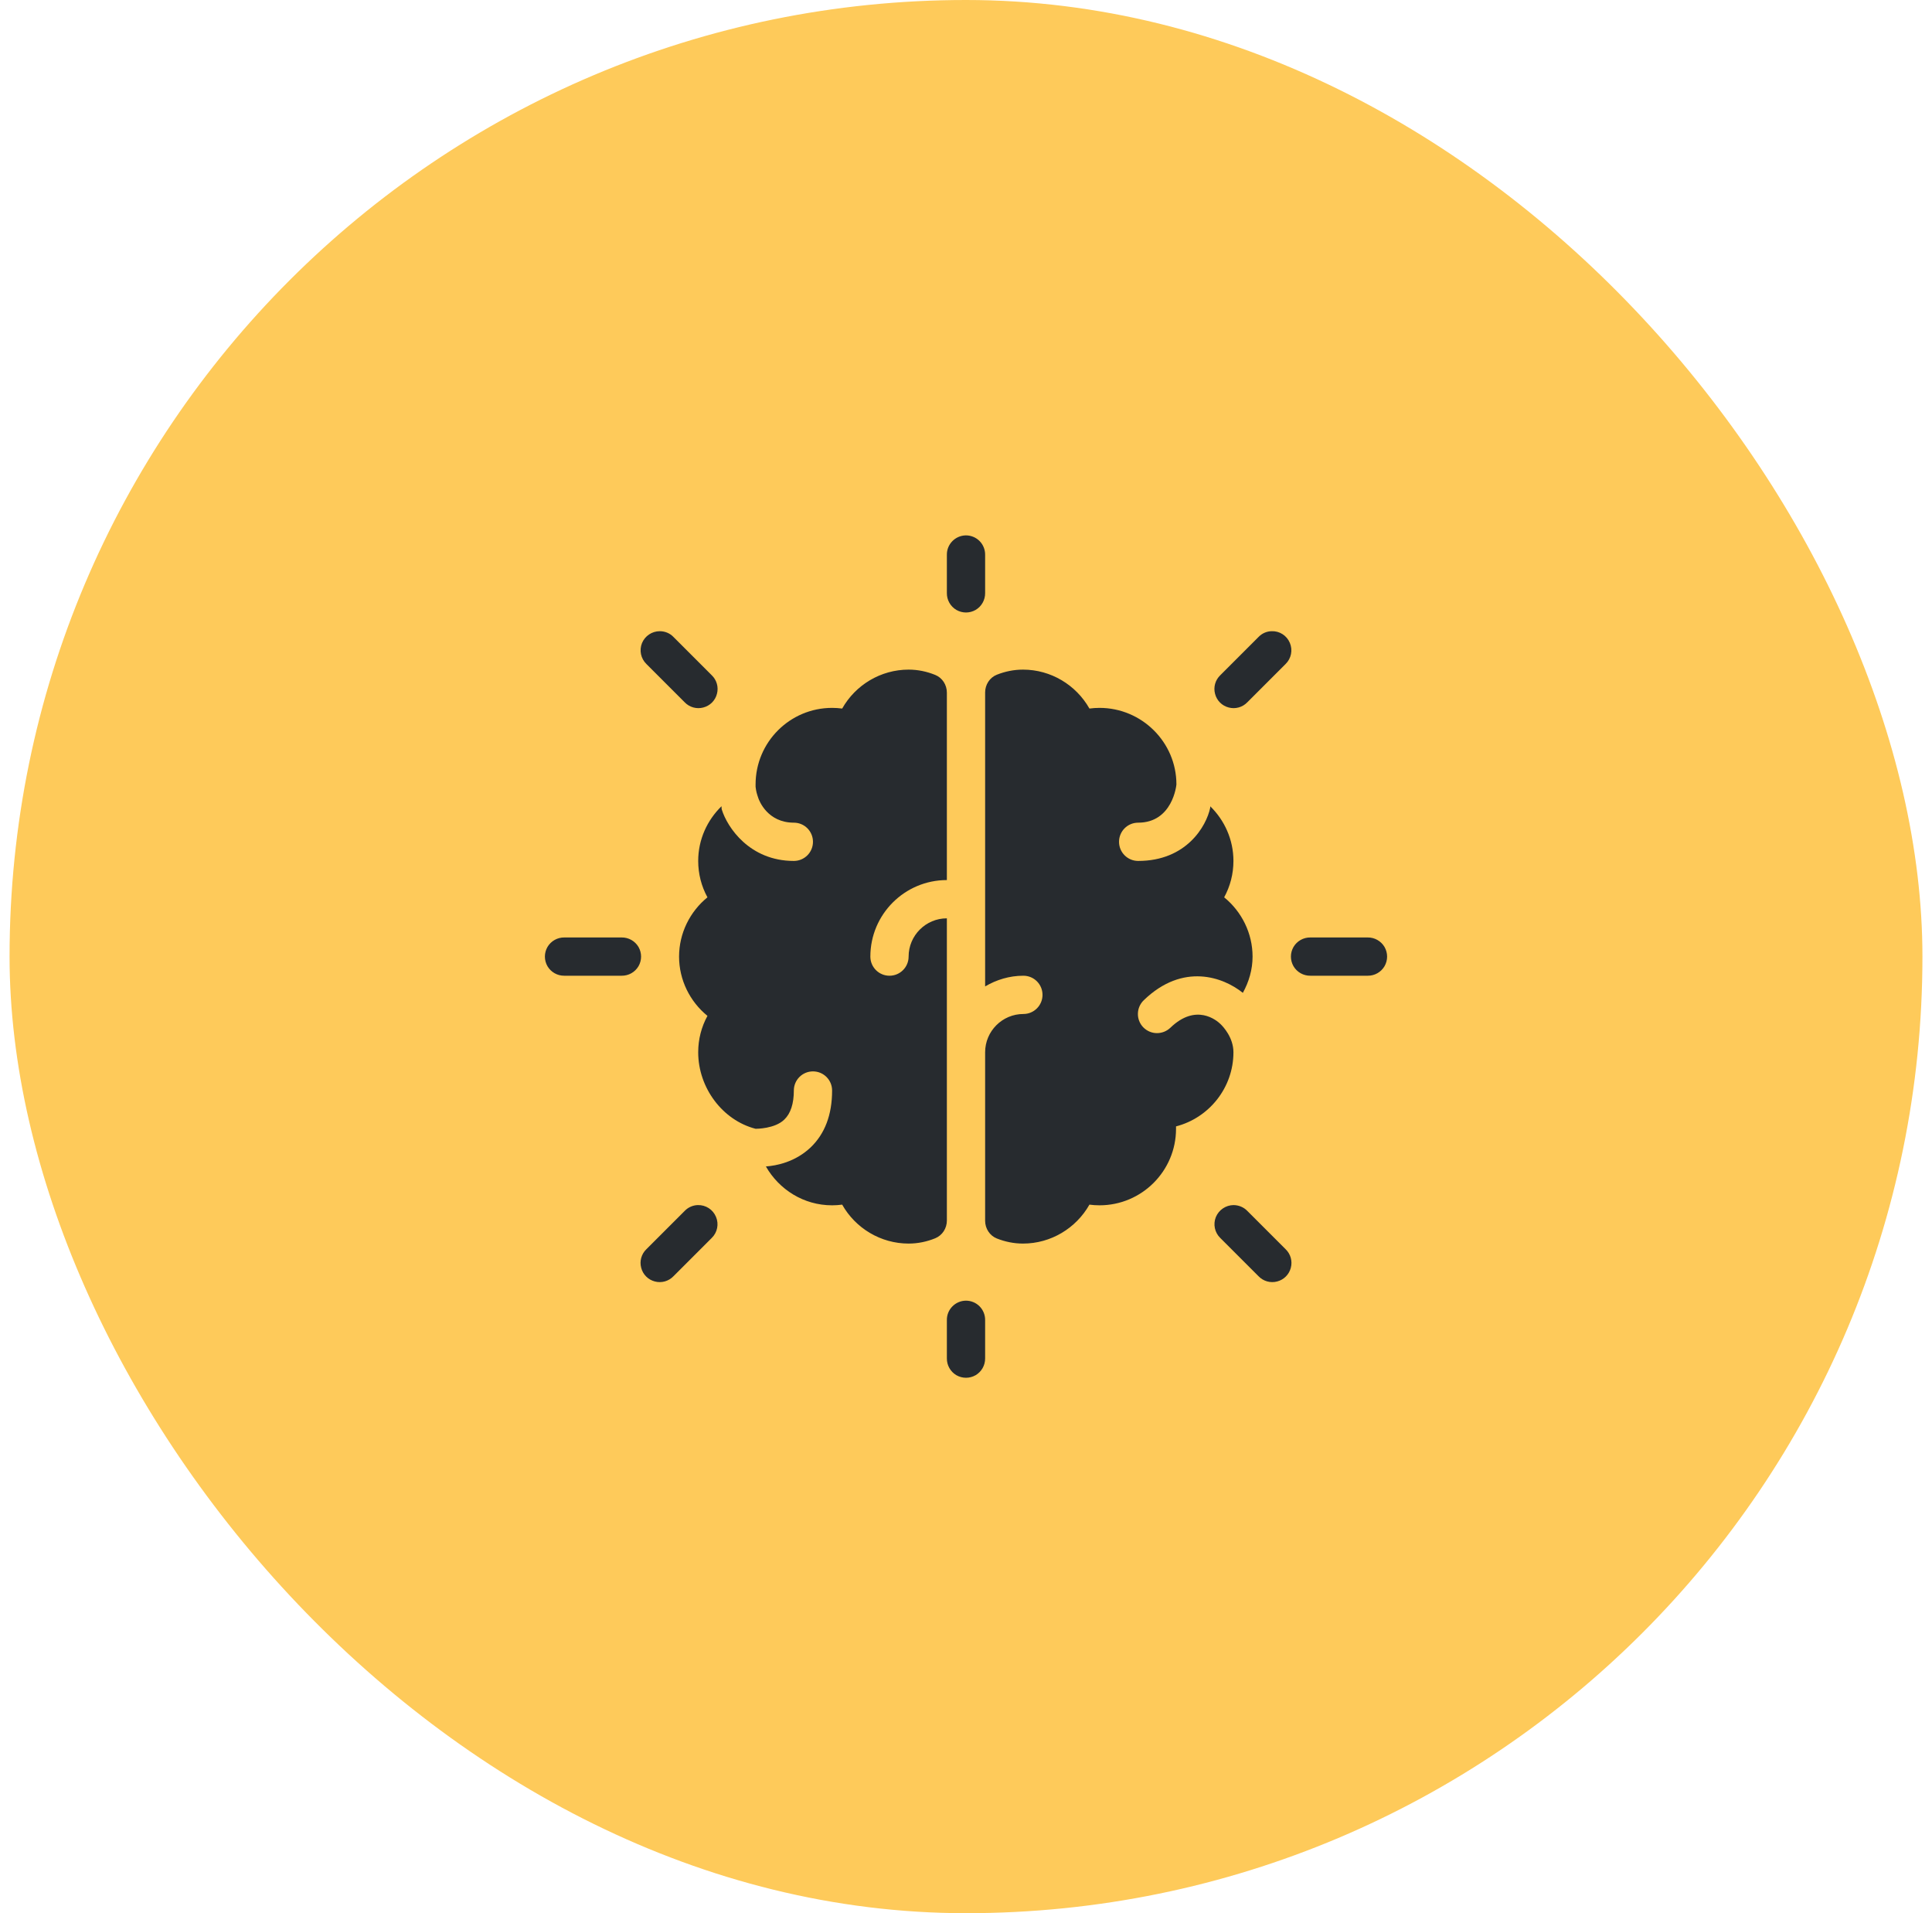
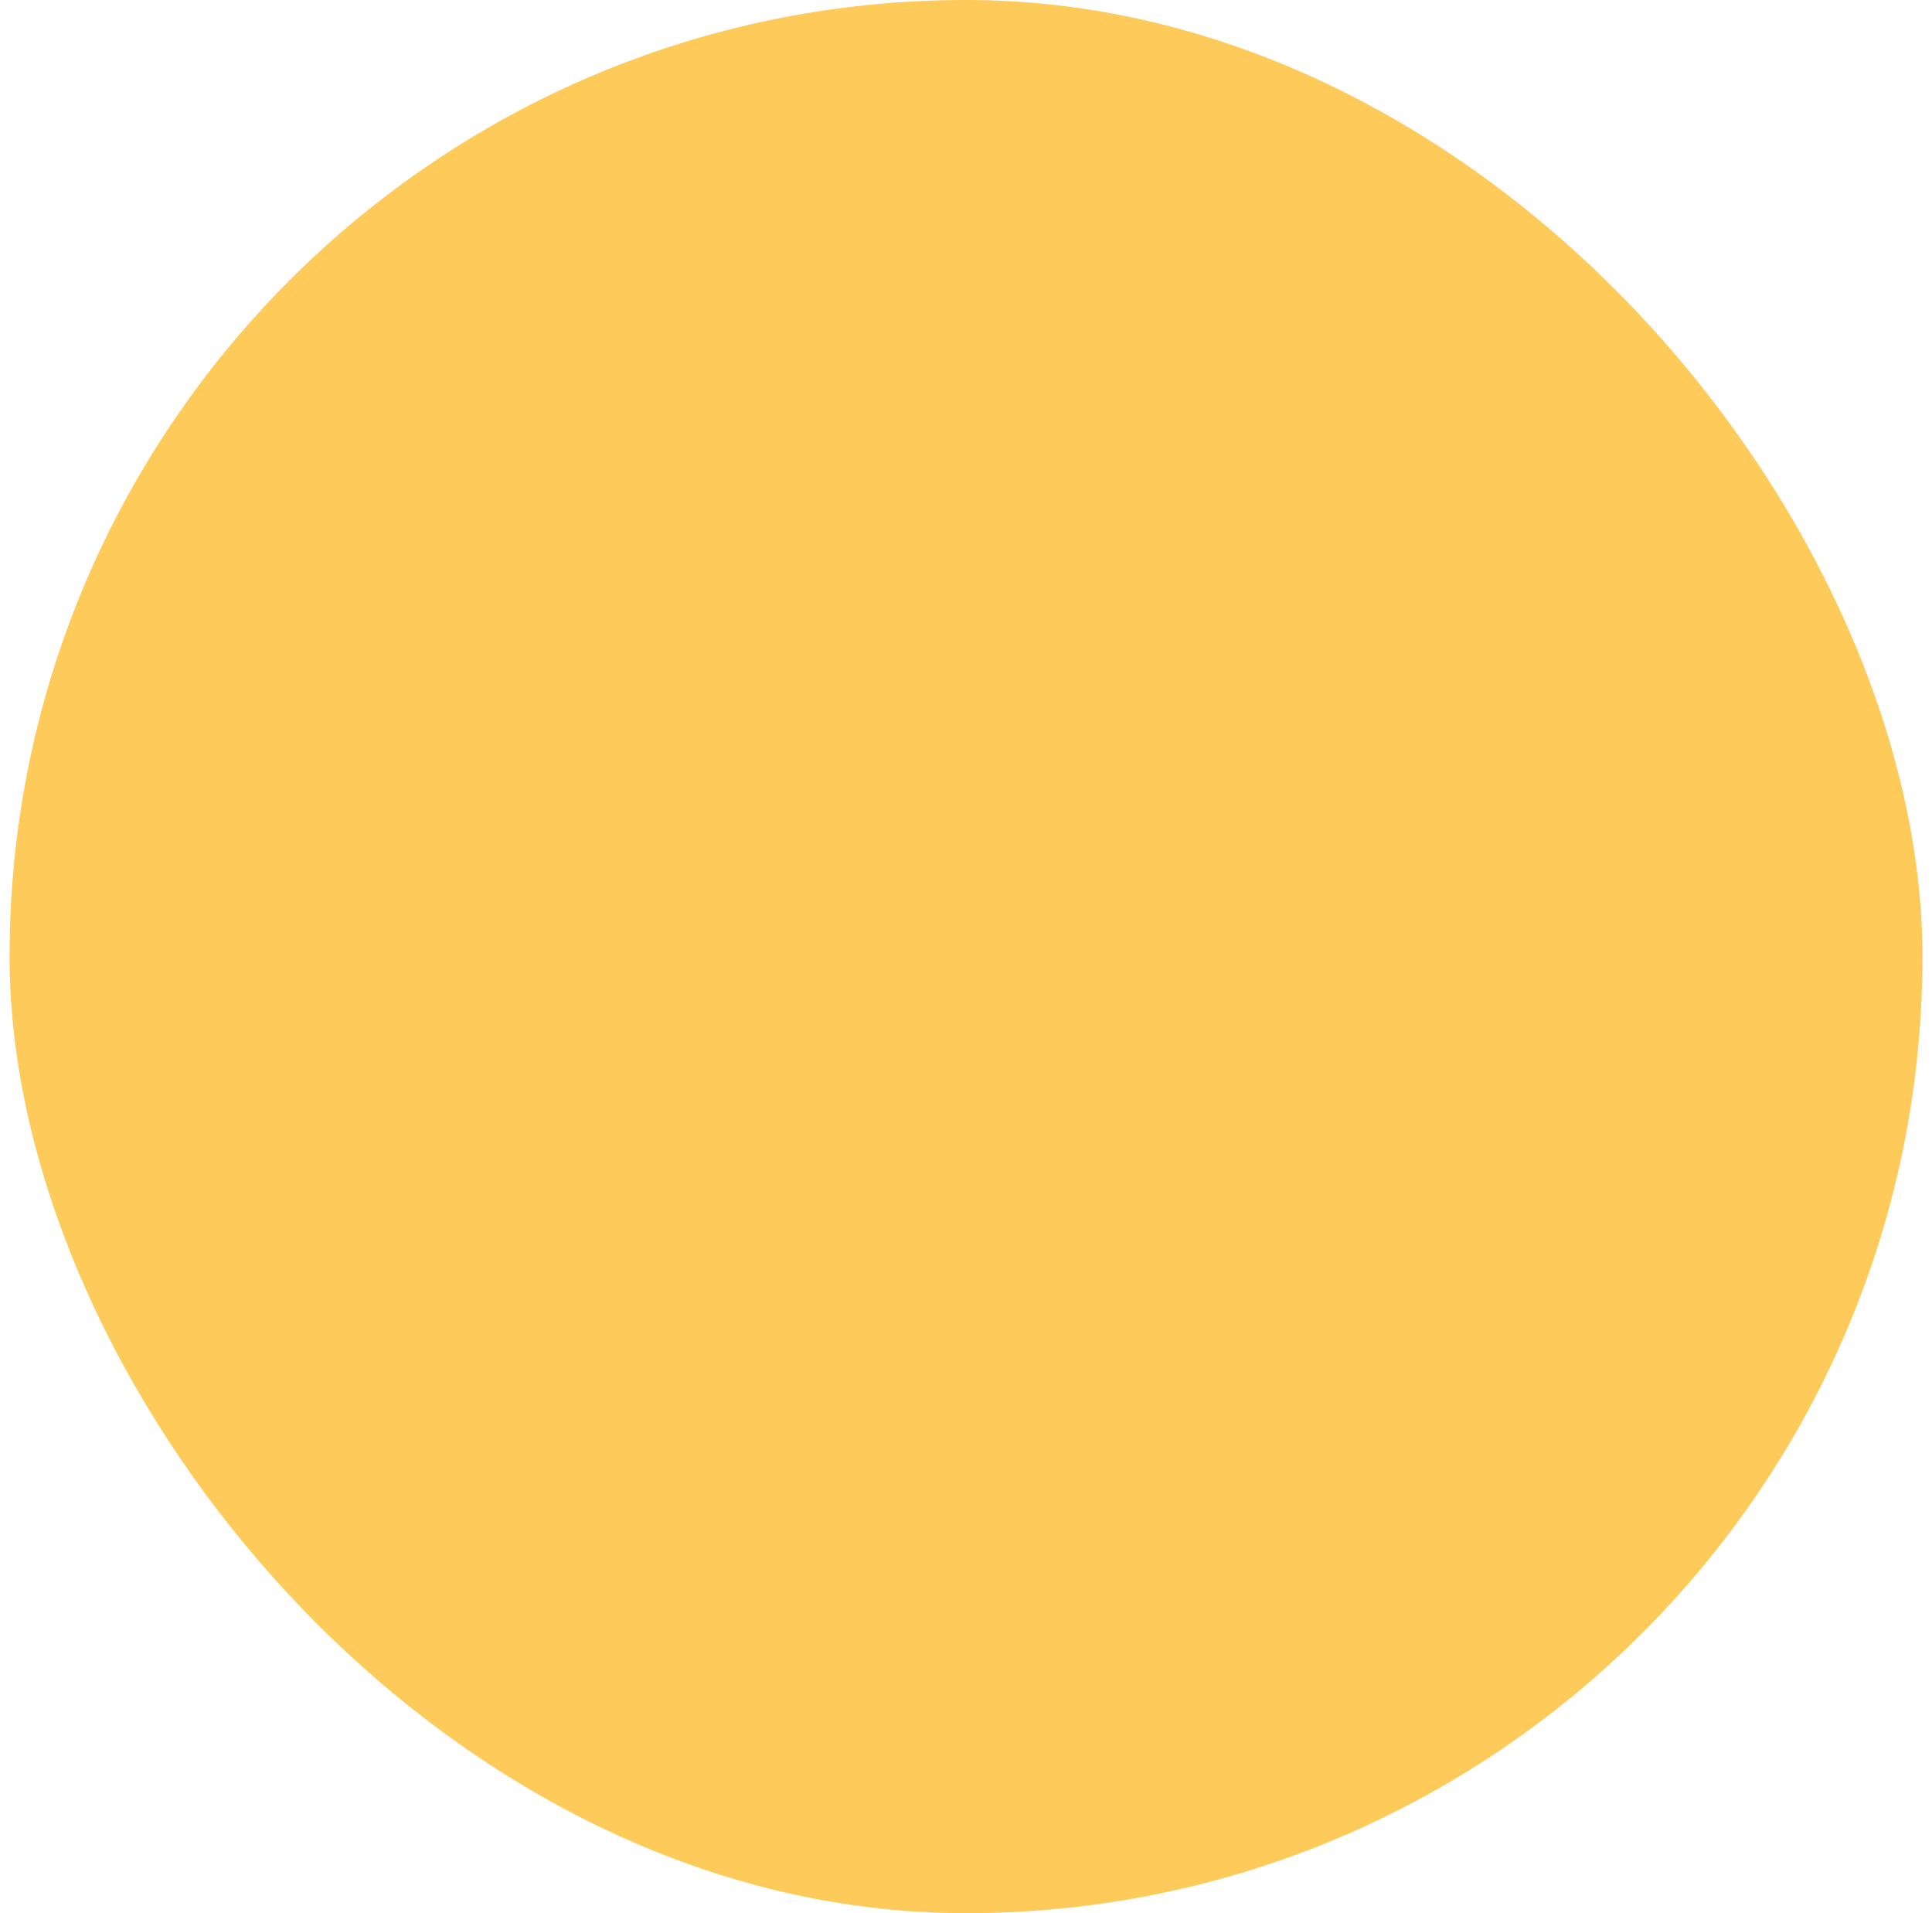
<svg xmlns="http://www.w3.org/2000/svg" width="101" height="100" viewBox="0 0 101 100" fill="none">
  <rect x="0.5" width="100" height="100" rx="50" fill="#FECA5A" />
-   <path d="M50.484 27.984C49.934 27.996 49.492 28.449 49.5 29V31C49.496 31.359 49.684 31.695 49.996 31.879C50.309 32.059 50.691 32.059 51.004 31.879C51.316 31.695 51.504 31.359 51.5 31V29C51.504 28.73 51.398 28.469 51.207 28.277C51.016 28.086 50.754 27.98 50.484 27.984ZM34.492 32.992C34.082 32.992 33.719 33.238 33.562 33.613C33.41 33.992 33.5 34.422 33.793 34.707L35.793 36.707C36.043 36.969 36.418 37.074 36.766 36.98C37.117 36.891 37.391 36.617 37.48 36.266C37.574 35.918 37.469 35.543 37.207 35.293L35.207 33.293C35.02 33.098 34.762 32.992 34.492 32.992ZM66.481 32.992C66.219 32.996 65.973 33.105 65.793 33.293L63.793 35.293C63.531 35.543 63.426 35.918 63.52 36.266C63.609 36.617 63.883 36.891 64.234 36.98C64.582 37.074 64.957 36.969 65.207 36.707L67.207 34.707C67.504 34.418 67.59 33.98 67.43 33.602C67.269 33.219 66.894 32.977 66.481 32.992ZM47.5 35C46.043 35 44.723 35.801 44.027 37.035C43.852 37.012 43.676 37 43.5 37C41.293 37 39.5 38.793 39.5 41C39.5 41.043 39.5 41.086 39.5 41.125C39.531 41.391 39.57 41.496 39.641 41.711C39.688 41.852 40.125 43 41.5 43C42.055 43 42.5 43.449 42.5 44C42.5 44.551 42.055 45 41.5 45C39.188 45 38.023 43.246 37.734 42.316C37.715 42.258 37.727 42.199 37.719 42.141C36.973 42.867 36.5 43.879 36.5 45C36.5 45.676 36.668 46.324 36.984 46.902C36.066 47.648 35.5 48.781 35.5 50C35.5 51.219 36.066 52.352 36.984 53.098C36.668 53.676 36.5 54.324 36.5 55C36.5 56.859 37.773 58.555 39.5 59C39.551 59 40.508 59 41 58.52C41.332 58.203 41.5 57.688 41.5 57C41.5 56.449 41.945 56 42.5 56C43.055 56 43.5 56.449 43.5 57C43.5 58.266 43.121 59.27 42.367 59.984C41.562 60.742 40.586 60.93 40.039 60.969C40.73 62.176 42.012 63 43.5 63C43.676 63 43.852 62.988 44.027 62.965C44.723 64.199 46.043 65 47.5 65C47.992 65 48.461 64.898 48.891 64.723C49.266 64.57 49.5 64.199 49.5 63.797V48C48.398 48 47.5 48.898 47.5 50C47.5 50.551 47.055 51 46.5 51C45.945 51 45.5 50.551 45.5 50C45.5 47.793 47.293 46 49.5 46V36.203C49.5 35.797 49.262 35.426 48.891 35.277C48.457 35.102 47.992 35 47.5 35ZM53.48 35C52.996 35 52.539 35.098 52.113 35.266C51.738 35.414 51.5 35.789 51.5 36.191V51.559C52.09 51.211 52.77 51 53.5 51C54.055 51 54.5 51.449 54.5 52C54.5 52.551 54.055 53 53.5 53C52.398 53 51.5 53.898 51.5 55V63.809C51.5 64.211 51.738 64.586 52.113 64.734C52.539 64.902 52.996 65 53.48 65C54.938 65 56.254 64.199 56.953 62.965C57.125 62.988 57.305 63 57.48 63C59.688 63 61.48 61.207 61.48 59C61.48 58.957 61.48 58.914 61.48 58.875C63.203 58.43 64.481 56.859 64.481 55C64.481 54.23 63.941 53.656 63.805 53.527C63.605 53.332 62.527 52.422 61.184 53.719C60.988 53.906 60.734 54 60.484 54C60.223 54 59.965 53.898 59.766 53.695C59.383 53.297 59.395 52.664 59.793 52.281C61.848 50.293 63.961 51.078 64.973 51.895C65.289 51.324 65.481 50.68 65.481 50C65.481 48.781 64.914 47.648 63.996 46.902C64.312 46.324 64.481 45.676 64.481 45C64.481 43.883 64.012 42.871 63.27 42.145C63.266 42.172 63.273 42.199 63.266 42.223C63.066 43.184 62.02 45 59.5 45C58.945 45 58.5 44.551 58.5 44C58.5 43.449 58.945 43 59.5 43C61.297 43 61.5 41.043 61.5 41C61.5 38.793 59.688 37 57.48 37C57.305 37 57.125 37.012 56.953 37.035C56.254 35.801 54.938 35 53.48 35ZM29.5 49C29.141 48.996 28.805 49.184 28.621 49.496C28.441 49.809 28.441 50.191 28.621 50.504C28.805 50.816 29.141 51.004 29.5 51H32.5C32.859 51.004 33.195 50.816 33.379 50.504C33.559 50.191 33.559 49.809 33.379 49.496C33.195 49.184 32.859 48.996 32.5 49H29.5ZM68.5 49C68.141 48.996 67.805 49.184 67.621 49.496C67.441 49.809 67.441 50.191 67.621 50.504C67.805 50.816 68.141 51.004 68.5 51H71.5C71.859 51.004 72.195 50.816 72.379 50.504C72.559 50.191 72.559 49.809 72.379 49.496C72.195 49.184 71.859 48.996 71.5 49H68.5ZM36.48 62.988C36.219 62.996 35.973 63.105 35.793 63.293L33.793 65.293C33.531 65.543 33.426 65.918 33.52 66.266C33.609 66.617 33.883 66.891 34.234 66.981C34.582 67.074 34.957 66.969 35.207 66.707L37.207 64.707C37.504 64.418 37.59 63.98 37.43 63.602C37.27 63.219 36.895 62.977 36.48 62.988ZM64.488 62.988C64.082 62.992 63.719 63.238 63.562 63.613C63.41 63.992 63.5 64.422 63.793 64.707L65.793 66.707C66.043 66.969 66.418 67.074 66.766 66.981C67.117 66.891 67.391 66.617 67.481 66.266C67.574 65.918 67.469 65.543 67.207 65.293L65.207 63.293C65.019 63.098 64.762 62.992 64.488 62.988ZM50.484 67.984C49.934 67.996 49.492 68.449 49.5 69V71C49.496 71.359 49.684 71.695 49.996 71.879C50.309 72.059 50.691 72.059 51.004 71.879C51.316 71.695 51.504 71.359 51.5 71V69C51.504 68.731 51.398 68.469 51.207 68.277C51.016 68.086 50.754 67.981 50.484 67.984Z" fill="#272B2F" />
</svg>